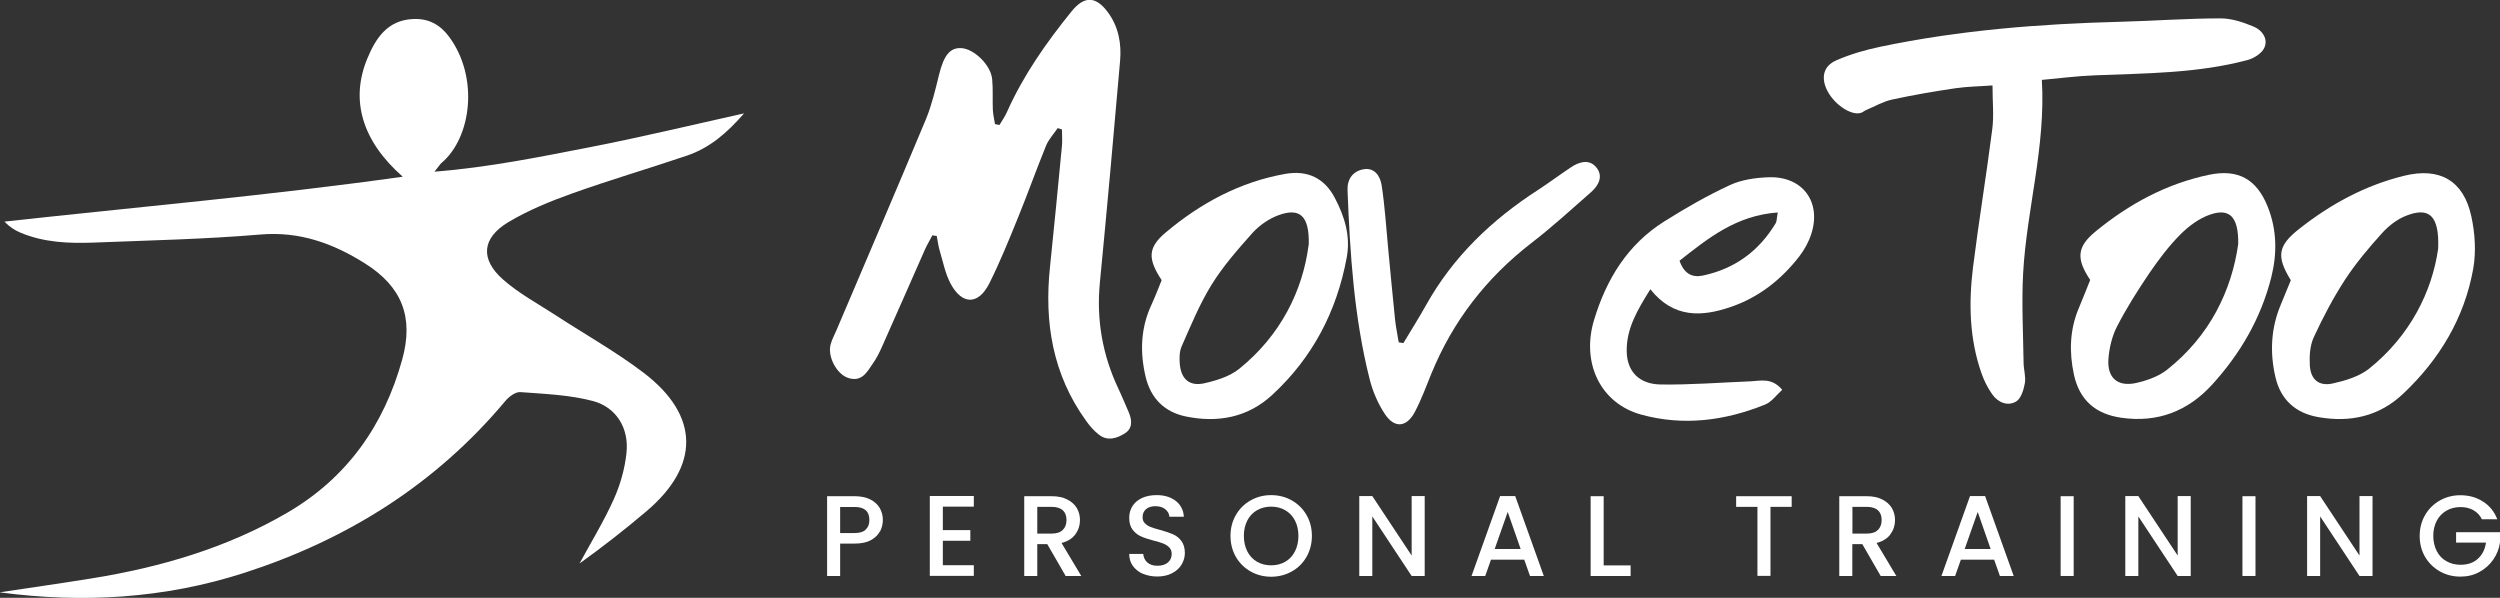
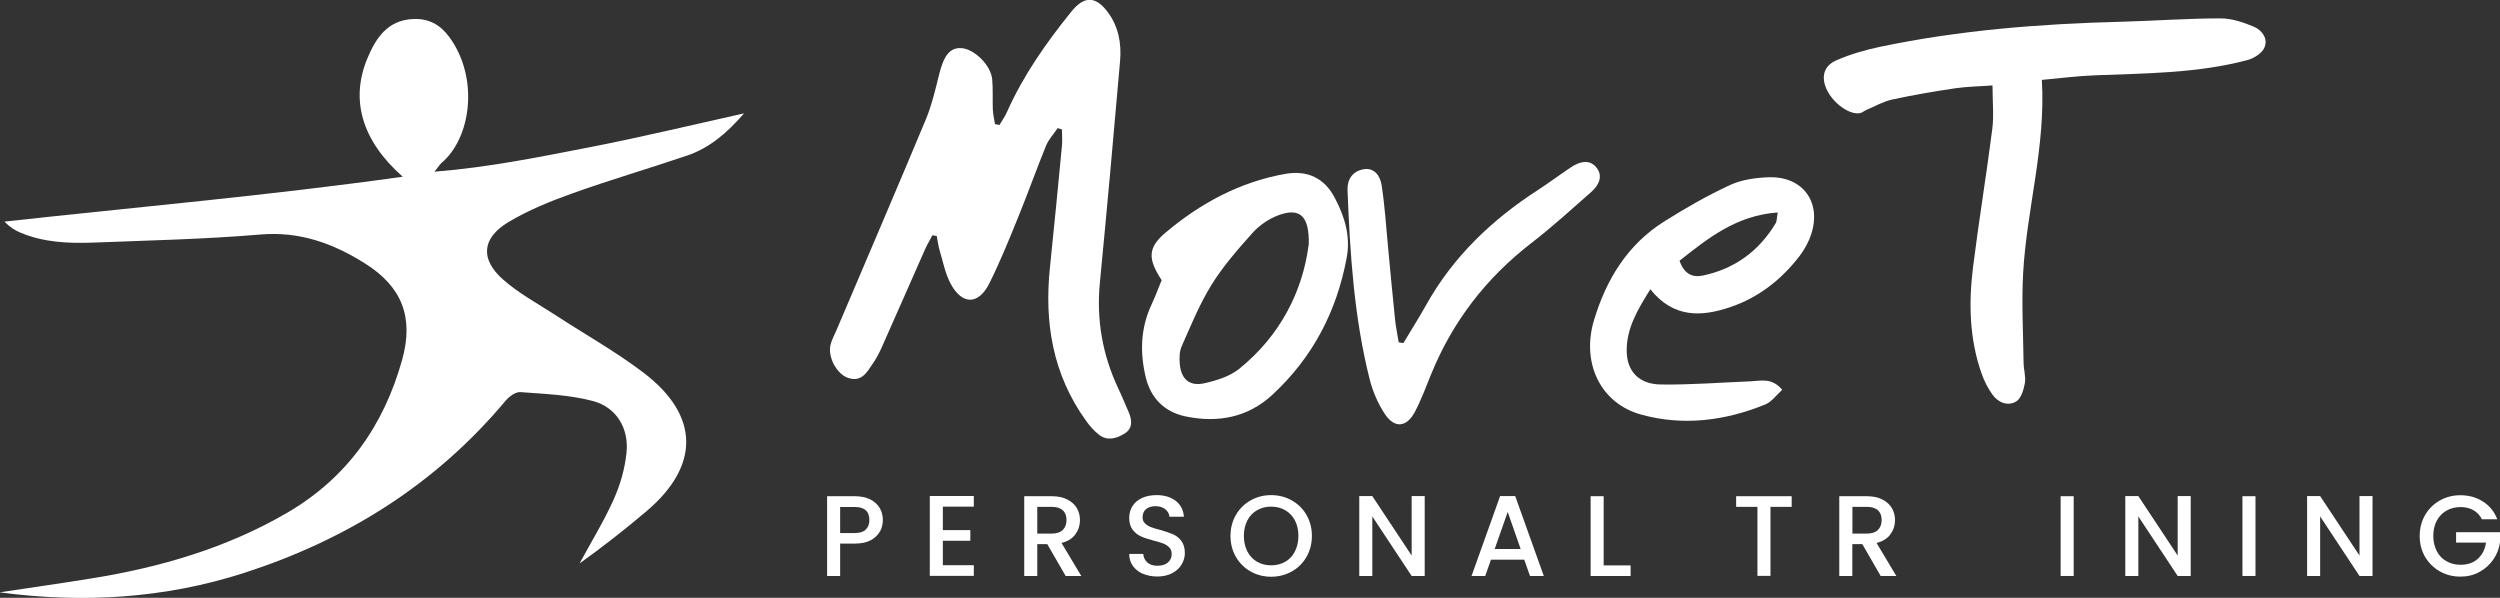
<svg xmlns="http://www.w3.org/2000/svg" id="Layer_2" data-name="Layer 2" viewBox="0 0 230.05 55.01" width="230" height="55">
  <rect x="0" y="0" width="230.05" height="55.01" fill="#333333" stroke="none" />
  <defs>
    <style>
      .cls-1 {
        fill: #fff;
        stroke-width: 0px;
      }
    </style>
  </defs>
  <g id="Layer_1-2" data-name="Layer 1">
    <path class="cls-1" d="M0,54.5c2.8-.42,5.6-.82,8.39-1.27,6.35-1.02,12.47-2.8,18.06-6.06,5.48-3.2,8.88-8.02,10.56-14.08,1.08-3.89-.01-6.71-3.44-8.86-2.93-1.84-6.01-2.96-9.62-2.65-5.08.43-10.19.54-15.28.74-2.33.09-4.65,0-6.83-.93-.5-.22-.97-.51-1.43-1,12.18-1.34,24.35-2.4,36.65-4.13-3.75-3.3-4.86-7.07-3.24-10.92.77-1.84,1.84-3.48,4.18-3.59,1.42-.07,2.48.5,3.31,1.61,2.79,3.74,2.07,9.31-.67,11.62-.15.13-.25.31-.66.82,5.06-.41,9.69-1.36,14.32-2.26,4.63-.9,9.23-2.01,14.17-3.11-1.59,1.83-3.19,3.19-5.26,3.89-3.51,1.19-7.07,2.23-10.56,3.48-2.02.72-4.05,1.55-5.89,2.65-2.42,1.46-2.59,3.4-.47,5.27,1.45,1.28,3.2,2.22,4.83,3.28,2.71,1.77,5.56,3.36,8.13,5.32,5.14,3.93,5.17,8.55.23,12.73-1.98,1.68-4.03,3.28-6.15,4.8,1.06-1.96,2.24-3.88,3.15-5.91.6-1.33,1.02-2.82,1.17-4.27.24-2.25-.92-4.19-3.09-4.77-2.15-.57-4.44-.65-6.68-.82-.44-.03-1.04.41-1.37.81-6.43,7.68-14.57,12.77-24.05,15.83-7.33,2.36-14.84,2.8-22.46,1.79Z" />
    <path class="cls-1" d="M97.32,11.8c-.36.53-.82,1.02-1.06,1.6-.89,2.18-1.68,4.41-2.57,6.59-.83,2.05-1.66,4.1-2.65,6.08-1,2-2.5,2.01-3.56.04-.5-.93-.7-2.02-1.01-3.05-.13-.44-.18-.89-.27-1.34-.13-.02-.27-.04-.4-.07-.23.44-.49.87-.69,1.32-1.33,3.01-2.65,6.02-3.99,9.03-.22.49-.47.98-.78,1.42-.55.81-1.04,1.78-2.31,1.35-1.03-.35-1.87-1.91-1.61-3.02.11-.47.36-.91.55-1.36,2.75-6.47,5.52-12.92,8.23-19.41.54-1.31.87-2.71,1.21-4.1.44-1.79,1.01-2.52,2.07-2.45,1.17.08,2.7,1.56,2.82,2.86.09.93.02,1.87.06,2.8.02.45.13.89.2,1.33.14.03.27.05.41.08.23-.39.5-.76.68-1.17,1.51-3.4,3.63-6.41,5.96-9.29,1.17-1.44,2.23-1.4,3.33.08.99,1.33,1.27,2.89,1.13,4.48-.59,6.81-1.2,13.61-1.86,20.41-.33,3.42.24,6.65,1.7,9.75.34.71.63,1.44.95,2.16.32.74.38,1.51-.37,1.97-.71.44-1.57.73-2.35.12-.46-.35-.86-.81-1.2-1.29-3.07-4.25-3.86-9.05-3.32-14.15.39-3.71.74-7.43,1.1-11.15.05-.5,0-1,0-1.51-.14-.04-.28-.09-.42-.13Z" />
    <path class="cls-1" d="M187.89,7.34c.37,6.16-1.39,11.89-1.72,17.77-.15,2.74,0,5.49.04,8.24,0,.64.22,1.3.12,1.9-.11.61-.35,1.42-.8,1.69-.78.47-1.67.1-2.2-.65-.42-.59-.76-1.27-1-1.96-1.11-3.18-1.18-6.47-.77-9.76.53-4.24,1.23-8.46,1.77-12.7.16-1.24.02-2.51.02-4.01-1.21.09-2.33.1-3.42.26-1.95.29-3.89.62-5.82,1.04-.83.18-1.59.63-2.38.96-.18.08-.33.22-.51.27-.94.27-2.57-.88-3.16-2.23-.48-1.09-.24-2.1.9-2.6,1.29-.57,2.69-.97,4.07-1.26,7.3-1.53,14.71-2.11,22.16-2.3,3.05-.08,6.1-.31,9.16-.31,1.03,0,2.11.37,3.08.78.74.32,1.31,1.12.93,1.93-.23.51-.95.96-1.53,1.12-4.61,1.23-9.35,1.22-14.07,1.41-1.61.06-3.21.27-4.86.42Z" />
    <path class="cls-1" d="M106.89,25.77c-1.29-1.97-1.27-2.99.38-4.38,3.2-2.69,6.82-4.65,11-5.39,2.05-.36,3.61.39,4.56,2.21.9,1.71,1.47,3.52,1.09,5.52-.92,4.94-3.14,9.18-6.83,12.59-2.26,2.1-5.02,2.61-7.98,2-1.96-.41-3.21-1.67-3.68-3.61-.54-2.25-.48-4.48.51-6.63.35-.75.64-1.53.96-2.31ZM120.43,22.55c.08-2.73-.84-3.48-2.83-2.73-.88.33-1.74.94-2.37,1.64-1.34,1.5-2.69,3.04-3.74,4.74-1.1,1.77-1.9,3.74-2.75,5.66-.21.47-.22,1.06-.18,1.59.11,1.42.88,2.12,2.25,1.82,1.12-.25,2.35-.63,3.22-1.33,3.82-3.08,5.84-7.18,6.39-11.39Z" />
-     <path class="cls-1" d="M192.34,25.76c-1.3-1.95-1.23-3.04.48-4.45,3.08-2.53,6.53-4.41,10.47-5.23,2.67-.55,4.37.41,5.38,2.93.86,2.13.88,4.33.33,6.52-.95,3.75-2.84,7.01-5.43,9.85-2.24,2.46-5.03,3.54-8.37,3.06-2.38-.34-3.85-1.63-4.36-3.98-.44-2.06-.39-4.1.44-6.08.36-.86.7-1.72,1.06-2.62ZM205.96,22.4c.03-2.48-.82-3.26-2.57-2.66-1.01.34-1.98,1.06-2.75,1.83-1.07,1.08-2,2.31-2.86,3.57-1.07,1.58-2.1,3.21-2.97,4.9-.46.89-.71,1.96-.79,2.96-.14,1.76.84,2.62,2.55,2.24.98-.22,2.04-.59,2.82-1.2,3.96-3.12,5.98-7.32,6.58-11.64Z" />
-     <path class="cls-1" d="M210.8,25.78c-1.33-2.16-1.22-3.15.76-4.71,2.89-2.28,6.08-4.02,9.68-4.9,3.27-.8,5.46.45,6.17,3.73.34,1.55.45,3.26.18,4.81-.81,4.54-3.1,8.36-6.45,11.52-2.2,2.09-4.89,2.67-7.82,2.15-2.09-.37-3.46-1.6-3.94-3.7-.52-2.26-.41-4.49.5-6.65.32-.77.63-1.54.92-2.24ZM224.36,22.87c.12-3.08-.86-3.85-2.97-3.01-.83.33-1.62.95-2.22,1.62-1.22,1.35-2.4,2.76-3.39,4.27-1.09,1.68-2.03,3.47-2.87,5.29-.35.76-.41,1.73-.36,2.59.08,1.29.83,1.93,2.09,1.66,1.17-.26,2.45-.64,3.36-1.36,3.78-3.03,5.8-7.1,6.36-11.05Z" />
    <path class="cls-1" d="M151.85,26.64c-1.18,1.89-2.2,3.61-2.16,5.7.03,1.84,1.14,3.01,3.12,3.04,2.75.04,5.5-.18,8.26-.29.95-.04,1.97-.37,2.93.78-.53.47-.97,1.11-1.56,1.35-3.7,1.5-7.54,2-11.42.93-3.76-1.03-5.53-4.78-4.33-8.72,1.13-3.74,3.08-6.93,6.45-9.05,1.95-1.23,3.96-2.38,6.05-3.35,1.08-.5,2.38-.68,3.59-.72,3.1-.09,4.84,2.27,3.9,5.2-.23.73-.63,1.46-1.1,2.07-1.66,2.15-3.76,3.8-6.33,4.67-2.63.9-5.25,1.06-7.39-1.64ZM163.59,19.55c-3.82.27-6.41,2.37-9.04,4.44.41,1.18,1.14,1.57,2.13,1.37,2.95-.62,5.19-2.26,6.73-4.84.09-.15.07-.37.18-.96Z" />
    <path class="cls-1" d="M129.14,31.57c.7-1.17,1.43-2.32,2.09-3.5,2.48-4.44,6.04-7.84,10.28-10.58,1.03-.67,2.02-1.41,3.04-2.09.74-.5,1.64-.78,2.29-.06.72.8.32,1.68-.42,2.33-1.81,1.59-3.59,3.22-5.5,4.69-4.15,3.21-7.23,7.19-9.21,12.03-.48,1.18-.92,2.39-1.52,3.52-.75,1.41-1.85,1.53-2.74.21-.64-.96-1.13-2.09-1.41-3.21-1.44-5.7-1.81-11.54-2.04-17.39-.04-1.04.48-1.75,1.44-1.94,1.05-.2,1.57.63,1.7,1.47.29,1.89.41,3.8.59,5.71.21,2.2.41,4.4.64,6.6.07.72.23,1.43.34,2.14.14.02.29.04.43.07Z" />
    <g>
      <path class="cls-1" d="M80.97,48.9c-.18.33-.46.6-.84.81-.39.21-.88.31-1.49.31h-1.33v2.98h-1.2v-7.34h2.53c.56,0,1.04.1,1.43.29s.68.46.88.79c.19.33.29.7.29,1.11,0,.37-.09.73-.26,1.06ZM79.66,48.73c.23-.21.34-.5.34-.88,0-.8-.45-1.2-1.36-1.2h-1.33v2.4h1.33c.46,0,.8-.1,1.02-.31Z" />
      <path class="cls-1" d="M86.76,46.63v2.15h2.53v.98h-2.53v2.25h2.85v.98h-4.05v-7.35h4.05v.98h-2.85Z" />
      <path class="cls-1" d="M98.06,53l-1.69-2.93h-.92v2.93h-1.2v-7.34h2.53c.56,0,1.04.1,1.43.3.39.2.68.46.88.79.19.33.29.7.29,1.11,0,.48-.14.91-.42,1.3-.28.39-.71.66-1.28.8l1.82,3.04h-1.44ZM95.45,49.1h1.33c.45,0,.79-.11,1.02-.34s.34-.53.34-.91-.11-.68-.34-.89c-.23-.21-.57-.32-1.02-.32h-1.33v2.46Z" />
      <path class="cls-1" d="M105.18,52.81c-.39-.17-.7-.42-.93-.73-.23-.32-.34-.69-.34-1.11h1.29c.03.32.15.58.37.78s.53.31.93.31.74-.1.97-.3c.23-.2.35-.46.35-.78,0-.25-.07-.45-.22-.6-.14-.15-.32-.27-.54-.36-.21-.08-.51-.18-.89-.27-.48-.13-.87-.25-1.17-.39-.3-.13-.55-.33-.77-.61-.21-.27-.32-.64-.32-1.1,0-.42.11-.79.32-1.11.21-.32.51-.56.89-.73s.82-.25,1.32-.25c.71,0,1.29.18,1.75.53.45.35.71.84.75,1.46h-1.33c-.02-.27-.15-.5-.38-.69-.23-.19-.54-.28-.92-.28-.34,0-.63.09-.84.26-.22.18-.33.43-.33.76,0,.23.07.41.21.55.14.14.31.26.52.34s.5.18.87.27c.49.13.88.27,1.19.4.31.13.57.34.78.62s.32.65.32,1.11c0,.37-.1.72-.3,1.06-.2.33-.49.6-.88.8-.38.2-.84.3-1.36.3-.49,0-.94-.09-1.33-.26Z" />
      <path class="cls-1" d="M115.09,52.59c-.57-.32-1.03-.77-1.36-1.34-.33-.57-.5-1.22-.5-1.94s.17-1.36.5-1.93c.33-.57.79-1.02,1.36-1.34.57-.32,1.2-.48,1.88-.48s1.32.16,1.89.48c.57.32,1.03.77,1.36,1.34.33.57.5,1.21.5,1.93s-.17,1.36-.5,1.94c-.33.57-.78,1.02-1.36,1.34-.57.32-1.21.48-1.89.48s-1.31-.16-1.88-.48ZM118.27,51.69c.38-.22.68-.54.89-.95s.32-.89.32-1.43-.11-1.02-.32-1.42-.51-.72-.89-.94c-.38-.22-.81-.33-1.3-.33s-.92.11-1.3.33-.68.53-.89.94-.32.88-.32,1.42.11,1.02.32,1.43.51.73.89.95.81.33,1.3.33.92-.11,1.3-.33Z" />
      <path class="cls-1" d="M131.1,53h-1.2l-3.62-5.48v5.48h-1.2v-7.35h1.2l3.62,5.47v-5.47h1.2v7.35Z" />
-       <path class="cls-1" d="M140.27,51.5h-3.07l-.53,1.5h-1.26l2.63-7.35h1.39l2.63,7.35h-1.27l-.53-1.5ZM139.93,50.52l-1.19-3.41-1.2,3.41h2.4Z" />
+       <path class="cls-1" d="M140.27,51.5h-3.07l-.53,1.5h-1.26l2.63-7.35h1.39l2.63,7.35h-1.27l-.53-1.5ZM139.93,50.52l-1.19-3.41-1.2,3.41Z" />
      <path class="cls-1" d="M147.57,52.03h2.48v.97h-3.68v-7.34h1.2v6.36Z" />
      <path class="cls-1" d="M164.87,45.66v.98h-1.95v6.35h-1.2v-6.35h-1.96v-.98h5.12Z" />
      <path class="cls-1" d="M173.06,53l-1.69-2.93h-.92v2.93h-1.2v-7.34h2.53c.56,0,1.04.1,1.43.3.39.2.68.46.88.79.19.33.29.7.29,1.11,0,.48-.14.91-.42,1.3-.28.39-.71.66-1.28.8l1.82,3.04h-1.44ZM170.46,49.1h1.33c.45,0,.79-.11,1.02-.34s.34-.53.34-.91-.11-.68-.34-.89c-.23-.21-.57-.32-1.02-.32h-1.33v2.46Z" />
-       <path class="cls-1" d="M183.51,51.5h-3.07l-.53,1.5h-1.26l2.63-7.35h1.39l2.63,7.35h-1.27l-.53-1.5ZM183.18,50.52l-1.19-3.41-1.2,3.41h2.4Z" />
      <path class="cls-1" d="M190.82,45.66v7.34h-1.2v-7.34h1.2Z" />
      <path class="cls-1" d="M201.59,53h-1.2l-3.62-5.48v5.48h-1.2v-7.35h1.2l3.62,5.47v-5.47h1.2v7.35Z" />
      <path class="cls-1" d="M207.55,45.66v7.34h-1.2v-7.34h1.2Z" />
      <path class="cls-1" d="M218.32,53h-1.2l-3.62-5.48v5.48h-1.2v-7.35h1.2l3.62,5.47v-5.47h1.2v7.35Z" />
      <path class="cls-1" d="M228.38,47.77c-.19-.37-.45-.64-.79-.83s-.73-.28-1.17-.28c-.49,0-.92.11-1.3.33-.38.22-.68.53-.89.93-.21.4-.32.87-.32,1.39s.11.99.32,1.4.51.72.89.93c.38.22.81.33,1.3.33.65,0,1.19-.18,1.59-.55.41-.37.66-.86.75-1.49h-2.75v-.96h4.04v.94c-.08.57-.28,1.09-.61,1.57s-.75.86-1.28,1.15c-.52.29-1.11.43-1.75.43-.69,0-1.32-.16-1.89-.48-.57-.32-1.02-.77-1.36-1.33-.33-.57-.5-1.21-.5-1.93s.17-1.36.5-1.93c.33-.57.79-1.02,1.36-1.34.57-.32,1.2-.48,1.88-.48.78,0,1.48.19,2.08.58.61.38,1.05.93,1.32,1.63h-1.45Z" />
    </g>
  </g>
</svg>